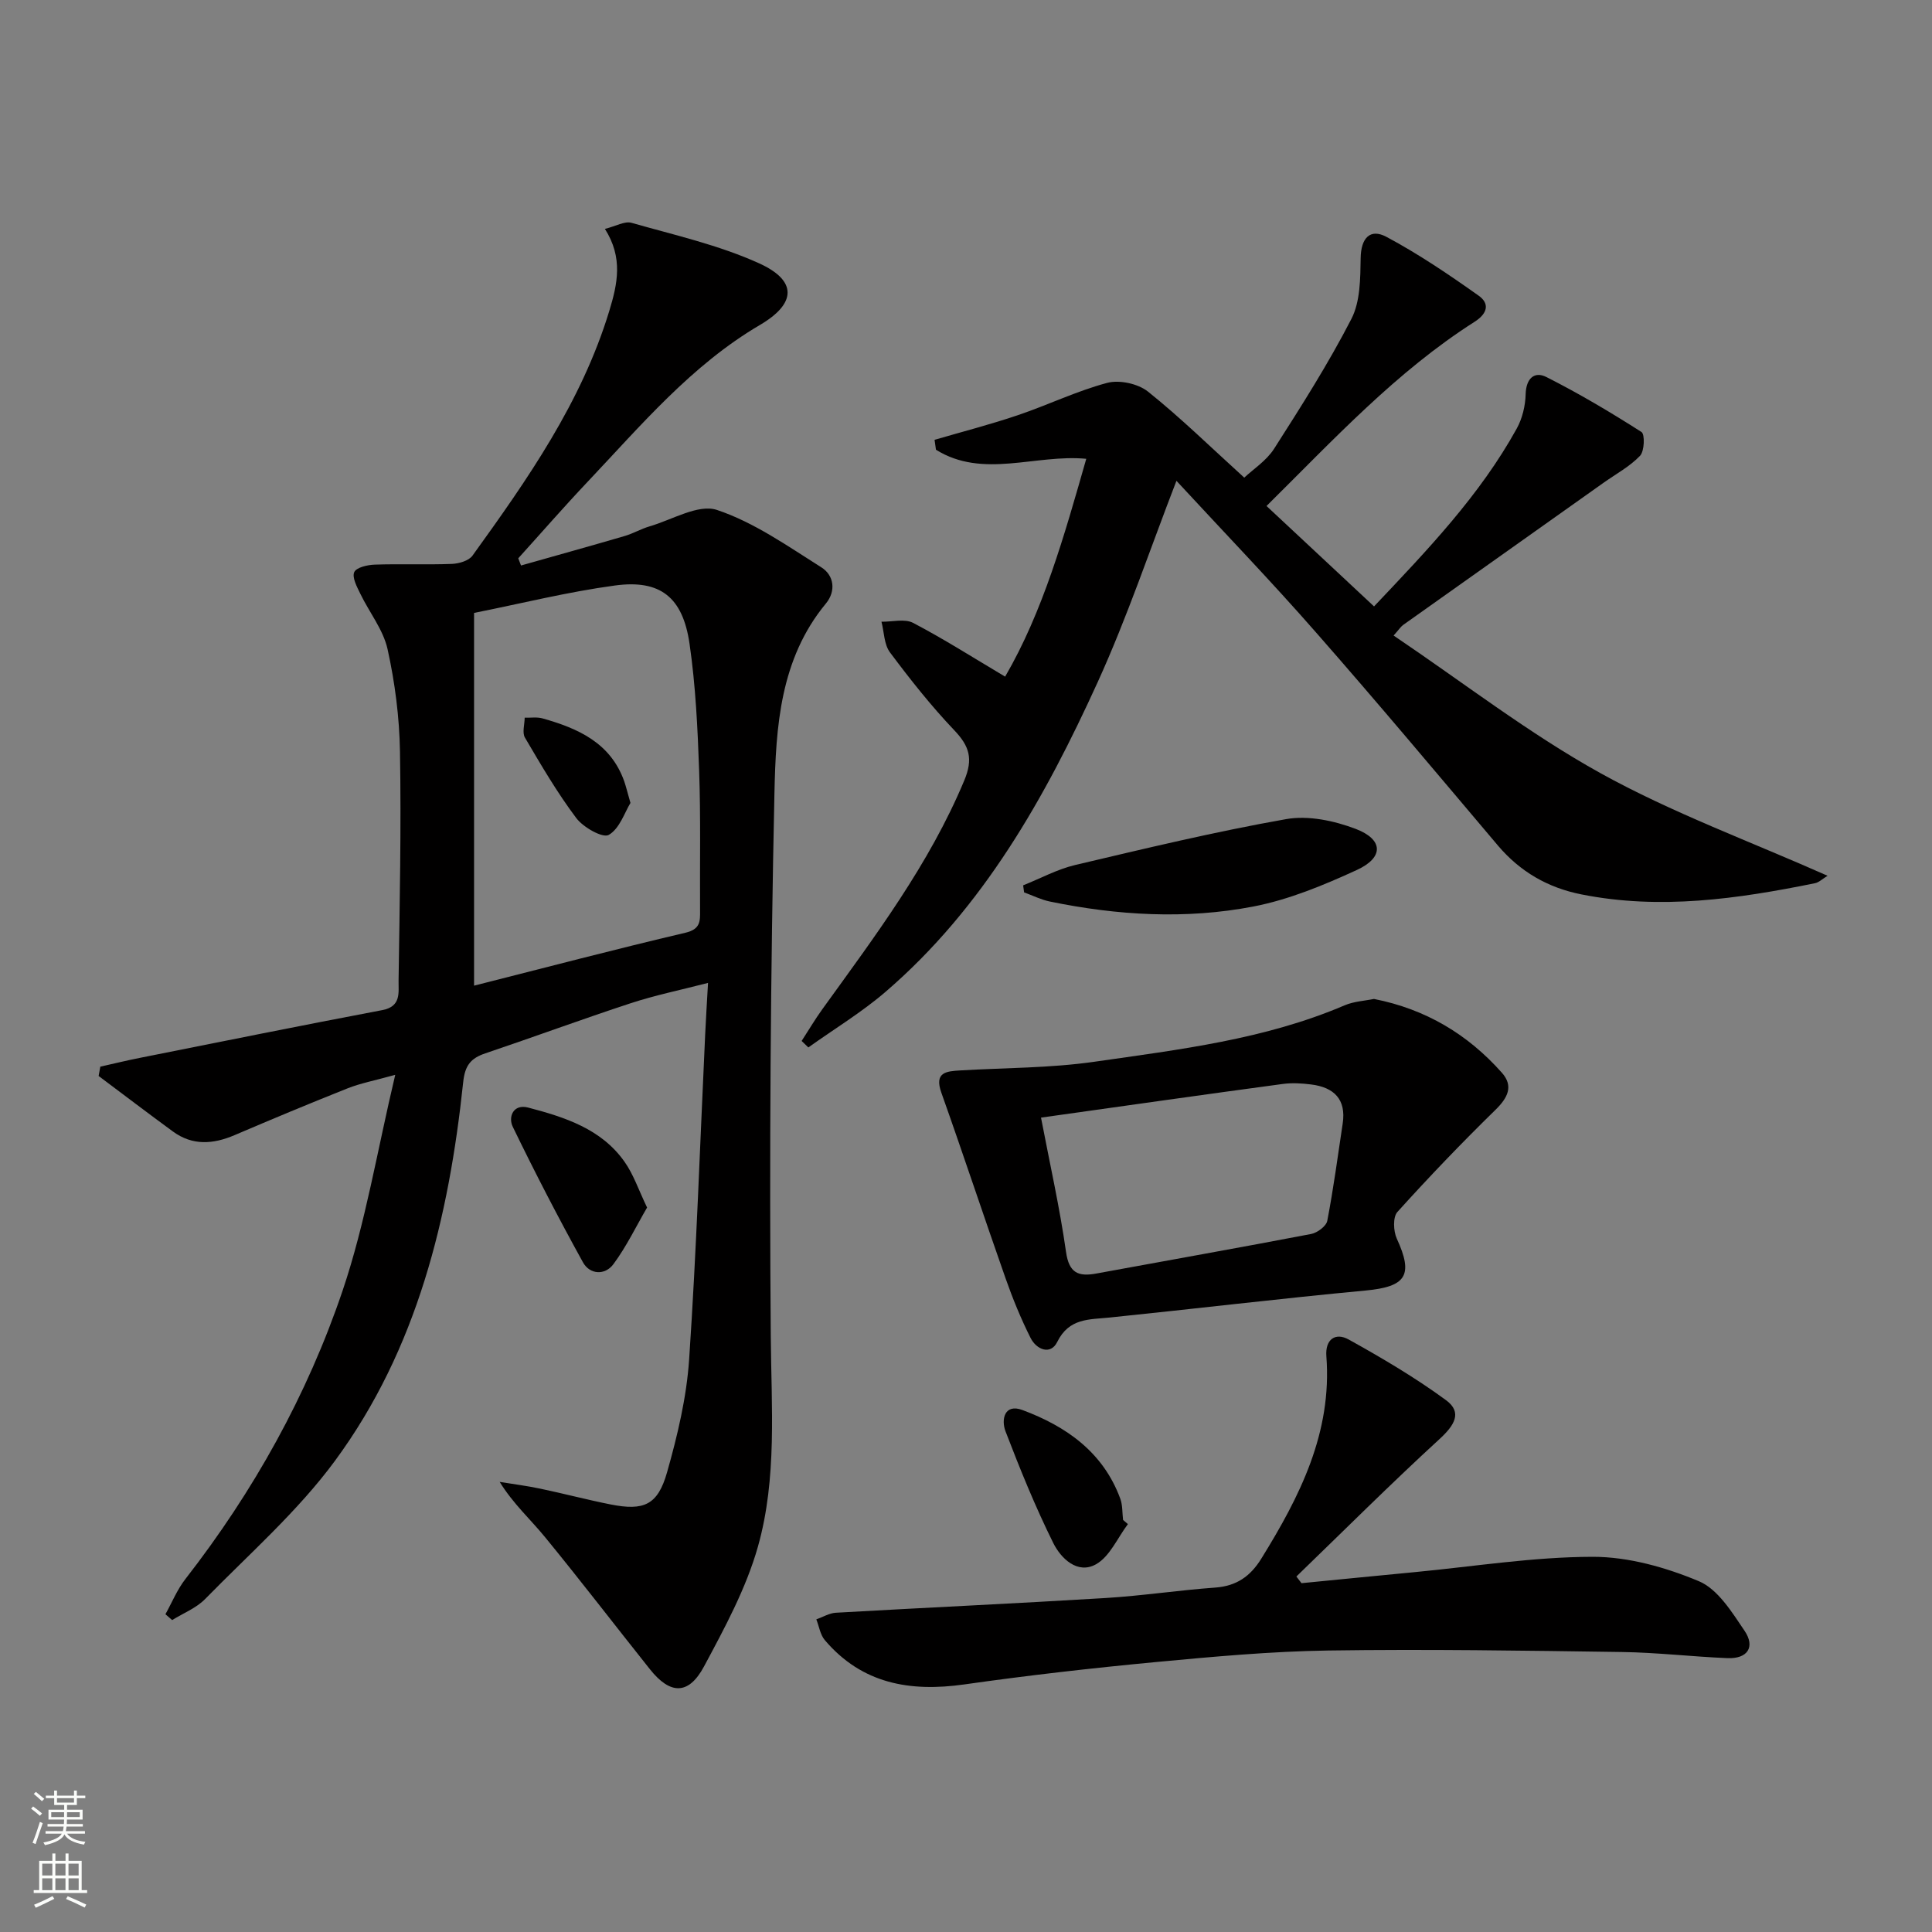
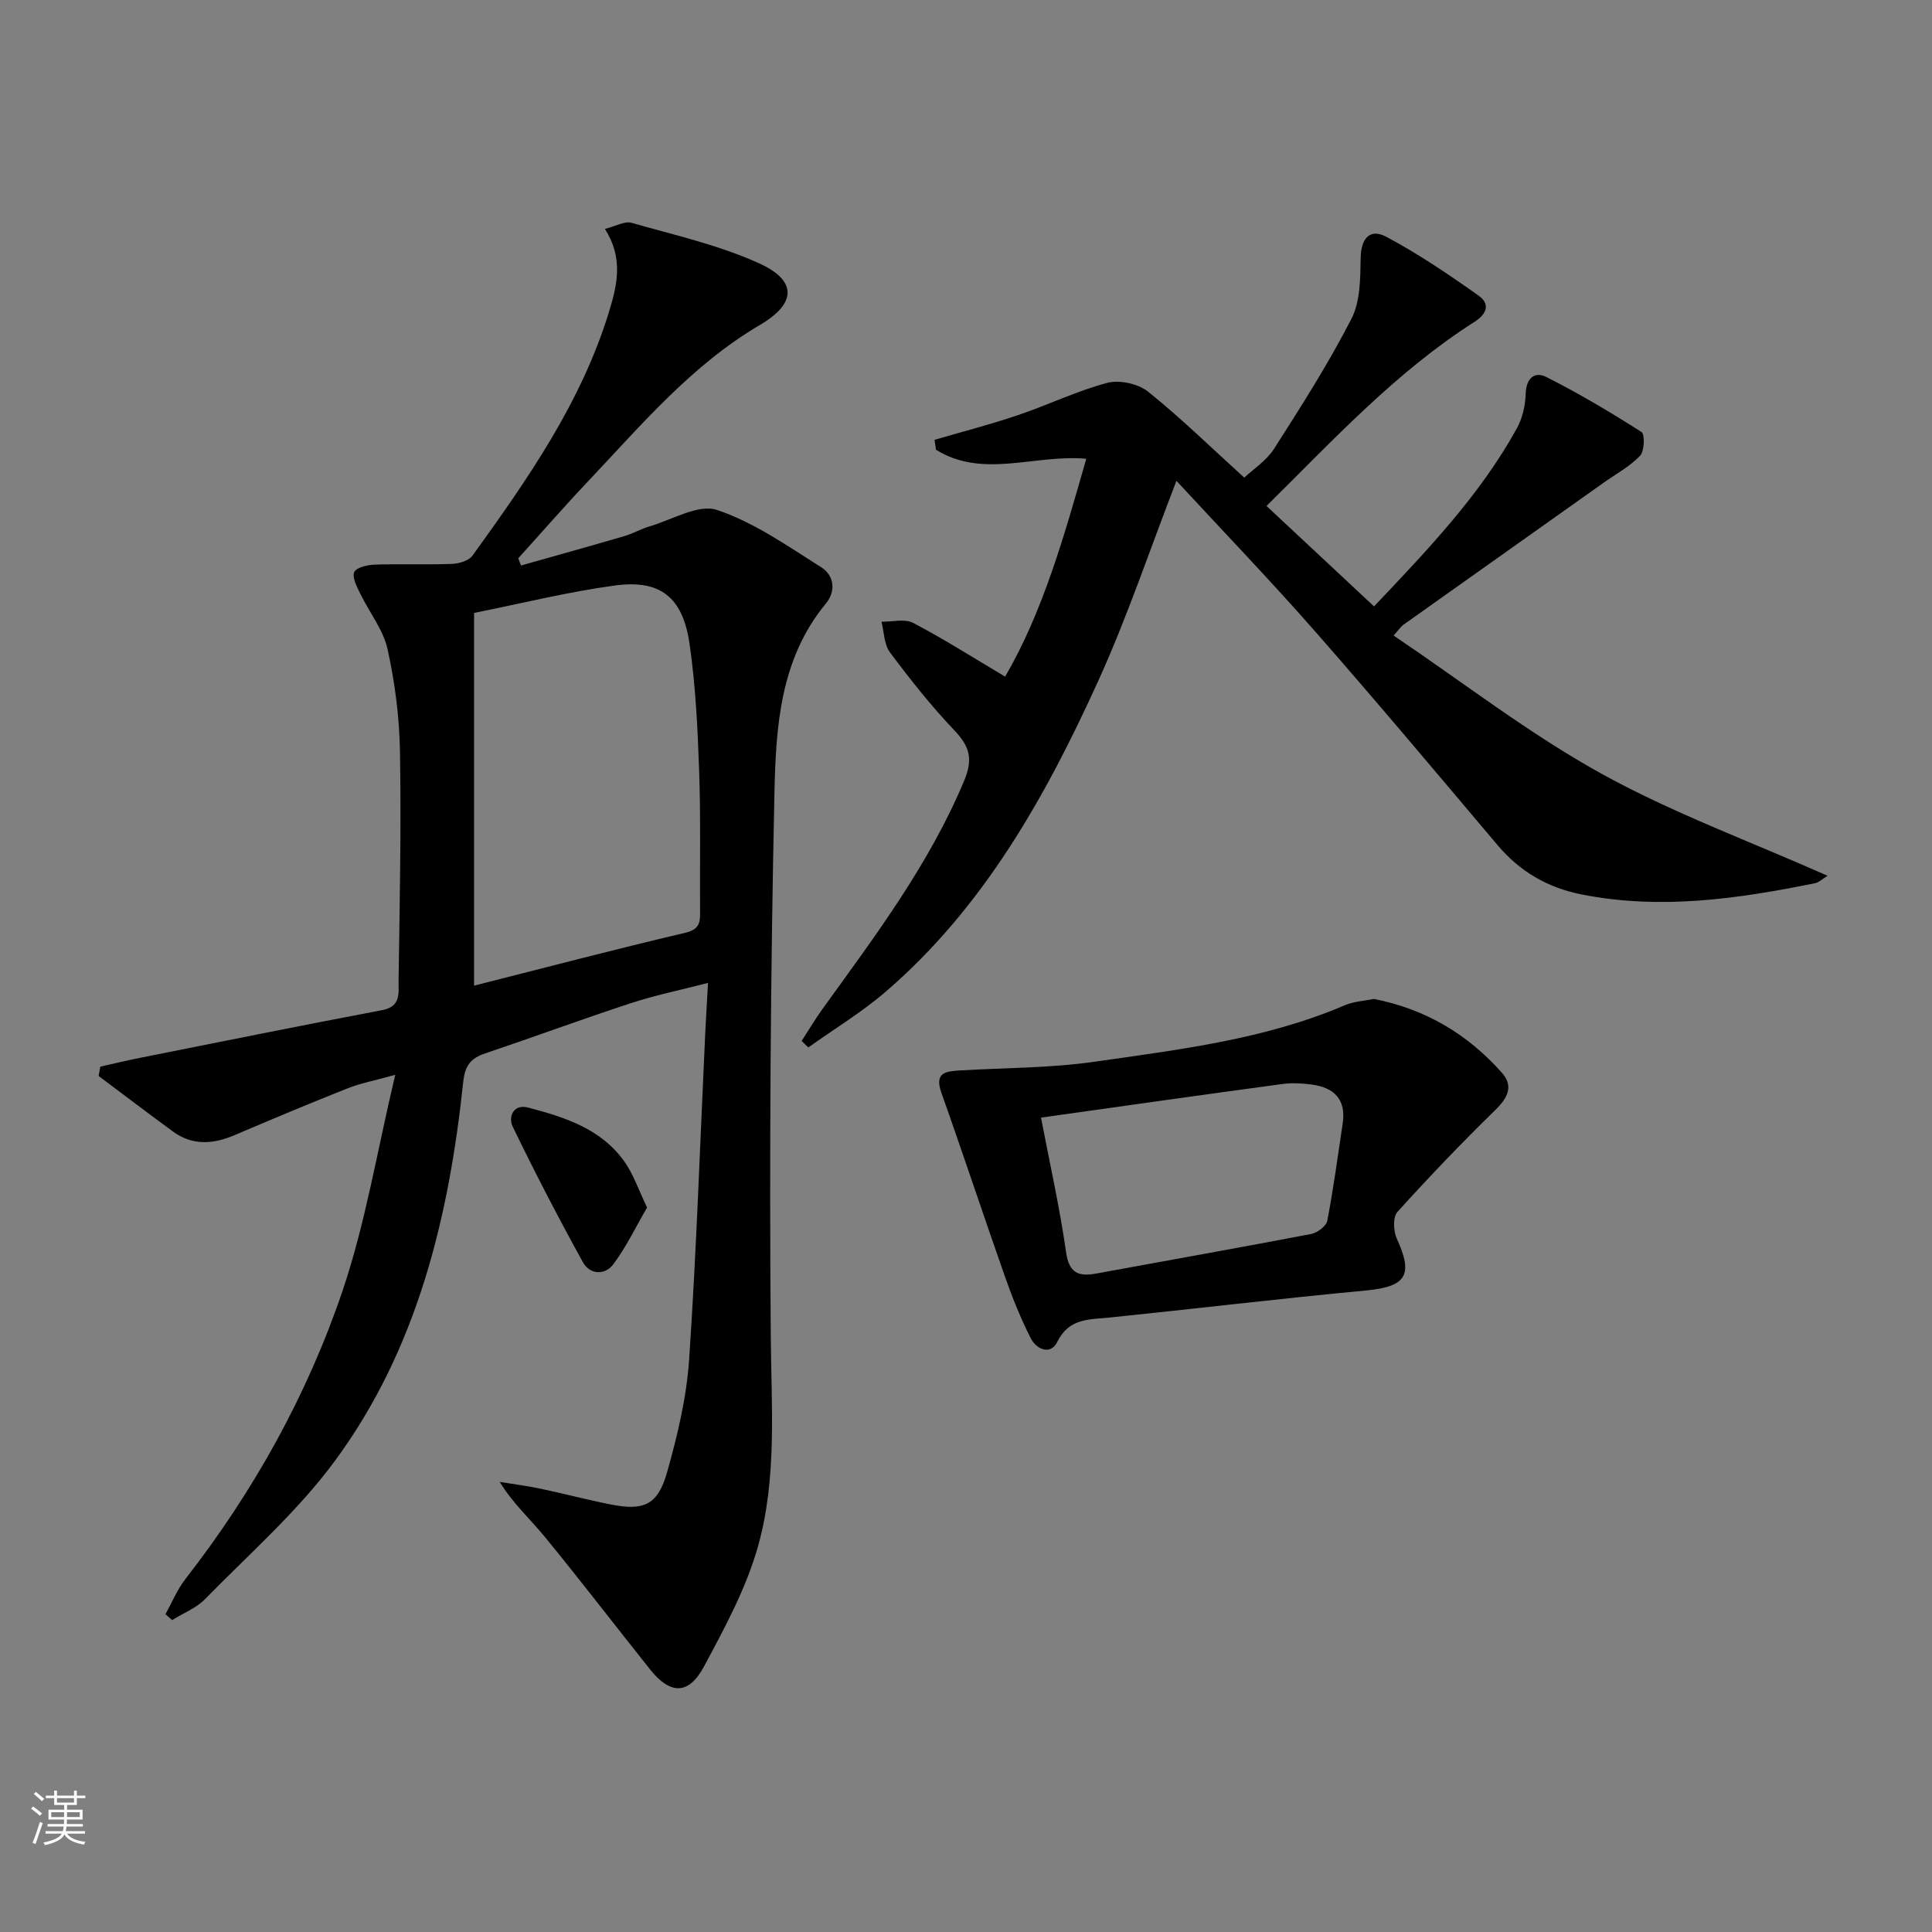
<svg xmlns="http://www.w3.org/2000/svg" enable-background="new 0 0 400 400" viewBox="0 0 400 400">
  <rect x="0" y="0" width="400" height="400" fill="#808080" stroke="none" />
  <g fill="#010000">
    <path d="m34.25 334.21c1.36-2.44 2.43-5.1 4.13-7.28 14.12-18.14 25.23-38.07 32.56-59.74 4.74-14.03 7.13-28.85 10.89-44.66-4.34 1.21-7.19 1.74-9.84 2.79-7.86 3.12-15.66 6.38-23.43 9.7-4.43 1.89-8.7 2.21-12.75-.75-5.17-3.78-10.26-7.66-15.39-11.5.12-.64.23-1.28.35-1.93 2.71-.61 5.42-1.27 8.14-1.81 16.74-3.34 33.48-6.72 50.25-9.9 3.96-.75 3.32-3.68 3.36-6.08.23-15.83.56-31.66.29-47.48-.12-7.08-1.04-14.25-2.57-21.17-.9-4.04-3.79-7.63-5.65-11.49-.69-1.42-1.73-3.35-1.25-4.45.43-.98 2.73-1.51 4.24-1.56 5.33-.18 10.67.05 15.99-.15 1.47-.06 3.49-.65 4.26-1.72 11.39-15.79 22.55-31.72 28.32-50.67 1.68-5.53 2.91-10.97-.91-16.97 2.27-.56 4.1-1.66 5.5-1.26 8.88 2.53 18.04 4.59 26.39 8.37 8.03 3.63 7.71 8.37.22 12.77-14.19 8.33-24.62 20.78-35.71 32.5-4.89 5.17-9.56 10.54-14.34 15.82.19.5.38 1 .57 1.49 7.16-2.03 14.34-4.02 21.48-6.11 1.74-.51 3.36-1.47 5.1-1.98 4.69-1.36 10.13-4.7 13.99-3.41 7.68 2.56 14.64 7.49 21.61 11.88 2.65 1.67 3.07 4.93.93 7.51-9.49 11.48-10.34 25.54-10.64 39.21-.81 37.46-1.06 74.94-.76 112.41.11 14.66 1.34 29.41-2.65 43.59-2.44 8.65-6.88 16.84-11.17 24.84-3.2 5.96-7 5.86-11.2.58-7.26-9.11-14.35-18.36-21.73-27.37-3-3.67-6.57-6.87-9.38-11.42 2.8.46 5.62.81 8.4 1.4 4.87 1.02 9.7 2.3 14.58 3.27 6.87 1.36 9.75.14 11.68-6.66 2.16-7.62 4.04-15.51 4.57-23.39 1.51-22.39 2.26-44.84 3.32-67.27.15-3.27.36-6.53.59-10.66-5.81 1.5-10.99 2.56-15.99 4.2-10.09 3.31-20.05 6.99-30.11 10.38-3.01 1.01-4.23 2.49-4.59 5.96-2.97 28.09-9.52 55.25-26.53 78.38-7.71 10.48-17.74 19.28-26.91 28.65-1.84 1.88-4.53 2.92-6.82 4.35-.46-.41-.92-.81-1.39-1.21zm63.9-130.14c14.93-3.78 29.3-7.56 43.77-10.96 3.09-.73 3.04-2.36 3.02-4.6-.06-9.65.15-19.31-.19-28.95-.31-8.78-.73-17.61-1.99-26.29-1.4-9.63-6.06-13.32-15.43-12.05-9.78 1.32-19.41 3.73-29.18 5.68z" />
    <path d="m243.57 99.55c-5.4 13.94-10.14 28.14-16.31 41.69-10.87 23.86-23.64 46.66-43.92 64.11-4.96 4.26-10.63 7.69-15.98 11.51-.46-.45-.93-.9-1.39-1.34 1.43-2.2 2.76-4.46 4.29-6.58 10.89-15.1 22.11-29.95 29.38-47.35 1.87-4.47 1.09-7.08-2.06-10.39-4.8-5.04-9.15-10.55-13.32-16.13-1.23-1.64-1.21-4.21-1.76-6.35 2.21.04 4.8-.67 6.55.24 6.38 3.34 12.48 7.23 19.05 11.13 7.82-13.42 12.24-29.14 16.8-45.1-10.54-1-21.37 4.2-31.12-1.88-.1-.68-.2-1.37-.29-2.05 5.74-1.68 11.55-3.17 17.21-5.09 6.23-2.1 12.21-5.02 18.53-6.7 2.53-.67 6.38.16 8.44 1.8 6.73 5.38 12.92 11.45 19.94 17.82 1.82-1.72 4.59-3.49 6.19-6 5.61-8.78 11.23-17.61 15.99-26.86 1.85-3.59 1.85-8.35 1.92-12.59.06-4.15 1.95-6.21 5.34-4.4 6.65 3.55 12.95 7.82 19.11 12.19 2.19 1.56 1.96 3.6-.89 5.41-16.14 10.29-29.05 24.26-43.05 38.12 7.45 6.96 14.67 13.71 22.26 20.79 11.12-11.74 21.92-23.01 29.55-36.83 1.16-2.1 1.78-4.72 1.84-7.12.09-3.26 1.82-4.79 4.29-3.54 6.76 3.41 13.3 7.3 19.69 11.38.73.46.62 3.97-.3 4.93-2.14 2.24-5.01 3.77-7.58 5.6-13.82 9.79-27.64 19.59-41.44 29.4-.51.36-.86.94-2 2.21 14.4 9.71 27.98 20.26 42.84 28.5 14.83 8.21 30.94 14.1 47.01 21.24-1.07.65-1.78 1.37-2.61 1.54-16.01 3.25-32.06 5.57-48.38 2.31-6.93-1.38-12.67-4.69-17.27-10.12-12.47-14.74-24.86-29.54-37.6-44.05-9.29-10.61-19.1-20.79-28.95-31.45z" />
-     <path d="m269.46 327.78c7.86-.77 15.71-1.55 23.57-2.3 12.23-1.17 24.47-3.14 36.7-3.16 7.38-.01 15.12 2.17 22 5.05 3.92 1.64 6.84 6.39 9.45 10.25 2.28 3.36.65 5.85-3.53 5.68-7.3-.3-14.59-1.17-21.89-1.27-20.25-.29-40.51-.61-60.75-.31-11.94.18-23.89 1.28-35.8 2.4-13.21 1.25-26.4 2.75-39.54 4.62-11.26 1.6-21.21-.12-28.9-9.17-.95-1.12-1.19-2.85-1.76-4.3 1.35-.47 2.67-1.29 4.04-1.37 18.58-1.06 37.17-1.91 55.74-3.04 7.62-.46 15.2-1.62 22.82-2.17 4.39-.32 7.26-2.32 9.53-5.99 7.97-12.87 14.68-26.09 13.47-41.9-.27-3.54 1.9-4.97 4.6-3.48 6.92 3.84 13.79 7.89 20.16 12.56 3.5 2.56 1.69 5.29-1.34 8.07-10.09 9.25-19.78 18.93-29.63 28.45.37.46.72.92 1.06 1.38z" />
    <path d="m284.46 206.82c10.77 2.12 19.46 7.36 26.49 15.28 2.45 2.76 1.23 5.18-1.34 7.69-6.99 6.83-13.76 13.89-20.3 21.14-.95 1.06-.83 3.96-.12 5.51 3.5 7.61 1.94 9.96-6.47 10.75-17.68 1.66-35.31 3.78-52.97 5.59-4.27.44-8.41.08-10.87 5.07-1.37 2.77-4.3 1.57-5.51-.84-2-3.98-3.7-8.14-5.18-12.35-4.5-12.78-8.75-25.65-13.29-38.42-1.51-4.24.99-4.45 3.91-4.62 9.27-.55 18.64-.48 27.8-1.8 17.53-2.52 35.22-4.6 51.76-11.67 1.93-.83 4.17-.93 6.09-1.33zm-68.93 24.57c1.84 9.62 3.88 18.66 5.18 27.81.62 4.39 2.56 5.15 6.27 4.47 14.83-2.73 29.68-5.35 44.49-8.19 1.28-.25 3.12-1.62 3.33-2.73 1.28-6.67 2.18-13.41 3.19-20.13.76-5.04-1.82-7.5-6.51-8.09-1.96-.25-4.01-.37-5.95-.1-16.29 2.19-32.55 4.51-50 6.96z" />
-     <path d="m211.83 183.3c3.59-1.43 7.06-3.33 10.77-4.21 14.5-3.42 29.02-6.91 43.68-9.5 4.58-.81 9.96.33 14.42 2.03 5.73 2.19 5.83 5.92.24 8.49-6.88 3.16-14.09 6.16-21.47 7.58-13.99 2.69-28.15 1.84-42.12-1.04-1.83-.38-3.55-1.25-5.32-1.89-.08-.48-.14-.97-.2-1.46z" />
    <path d="m133.97 250.01c-2.31 3.97-4.28 8.09-6.96 11.71-1.75 2.37-4.9 2.19-6.32-.38-5.09-9.22-9.94-18.58-14.53-28.06-.98-2.02.1-4.78 3.19-3.97 7.57 1.99 15.12 4.39 19.93 11.19 1.86 2.61 2.91 5.8 4.69 9.51z" />
-     <path d="m233.52 315.55c-2.16 2.86-3.75 6.72-6.61 8.32-3.83 2.14-7.27-1.23-8.85-4.42-3.72-7.5-6.88-15.29-9.88-23.11-.93-2.44-.22-5.8 3.5-4.41 9.08 3.38 16.72 8.73 20.26 18.35.5 1.36.4 2.94.58 4.41.33.29.66.57 1 .86z" />
-     <path d="m130.53 166.24c-1.19 1.93-2.24 5.33-4.5 6.62-1.24.71-5.27-1.56-6.72-3.49-3.95-5.25-7.29-10.98-10.63-16.66-.6-1.03-.06-2.73-.05-4.12 1.24.04 2.55-.18 3.71.15 7.36 2.07 14.07 5.06 16.9 13.02.37 1.07.63 2.19 1.29 4.48z" />
  </g>
  <path d="m6.44 374.46.42-.45c.65.47 1.27.95 1.85 1.44l-.45.49c-.65-.56-1.25-1.06-1.82-1.48m.93 7.33-.63-.26c.55-1.36 1.05-2.8 1.52-4.33.19.1.38.19.59.27-.46 1.29-.95 2.73-1.48 4.32m-.38-10.38.44-.42c.43.34 1.01.82 1.74 1.44l-.49.49c-.53-.51-1.09-1.01-1.69-1.51m2.5.35h1.72v-1.04h.59v1.04h3.52v-1.04h.59v1.04h1.75v.53h-1.75v1.42h-2.03v.97h3.22v2.03h-3.24c0 .35-.01.66-.03.93h3.32v.53h-3.37c-.03.27-.08.58-.15.94h3.96v.53h-3.71c.67.92 1.93 1.48 3.79 1.68-.13.24-.23.44-.29.59-2.13-.38-3.48-1.08-4.04-2.12-.43.97-1.77 1.72-4.03 2.23-.09-.19-.2-.37-.33-.55 2.1-.42 3.37-1.03 3.81-1.83h-3.36v-.53h3.58c.08-.29.13-.61.16-.94h-3.33v-.53h3.39c.02-.27.04-.58.04-.93h-3.23v-2.03h3.25v-.97h-2.07v-1.42h-1.73zm1.12 3.44v1h2.65c.01-.3.02-.44.01-.4v-.25-.35zm1.19-2h3.52v-.91h-3.52zm4.71 2h-2.63v.59c0 .15-.01.28-.01.4h2.64z" fill="#fbfcfa" />
-   <path d="m13.56 383.74h.63v1.52h2.72v6.07h1.13v.6h-11.06v-.6h1.13v-6.07h2.73v-1.52h.63v1.52h2.1v-1.52zm-2.69 8.83.38.56c-1.24.63-2.53 1.25-3.85 1.85-.1-.21-.21-.42-.34-.63 1.36-.55 2.63-1.15 3.81-1.78m-2.13-4.27h2.1v-2.45h-2.1zm0 3.04h2.1v-2.46h-2.1zm2.72-3.04h2.1v-2.45h-2.1zm0 3.04h2.1v-2.46h-2.1zm6.07 3.6c-1.41-.71-2.7-1.3-3.86-1.78l.35-.56c1.45.62 2.75 1.19 3.84 1.72zm-1.25-9.09h-2.1v2.45h2.1zm-2.09 5.49h2.1v-2.46h-2.1z" fill="#fbfcfa" />
</svg>